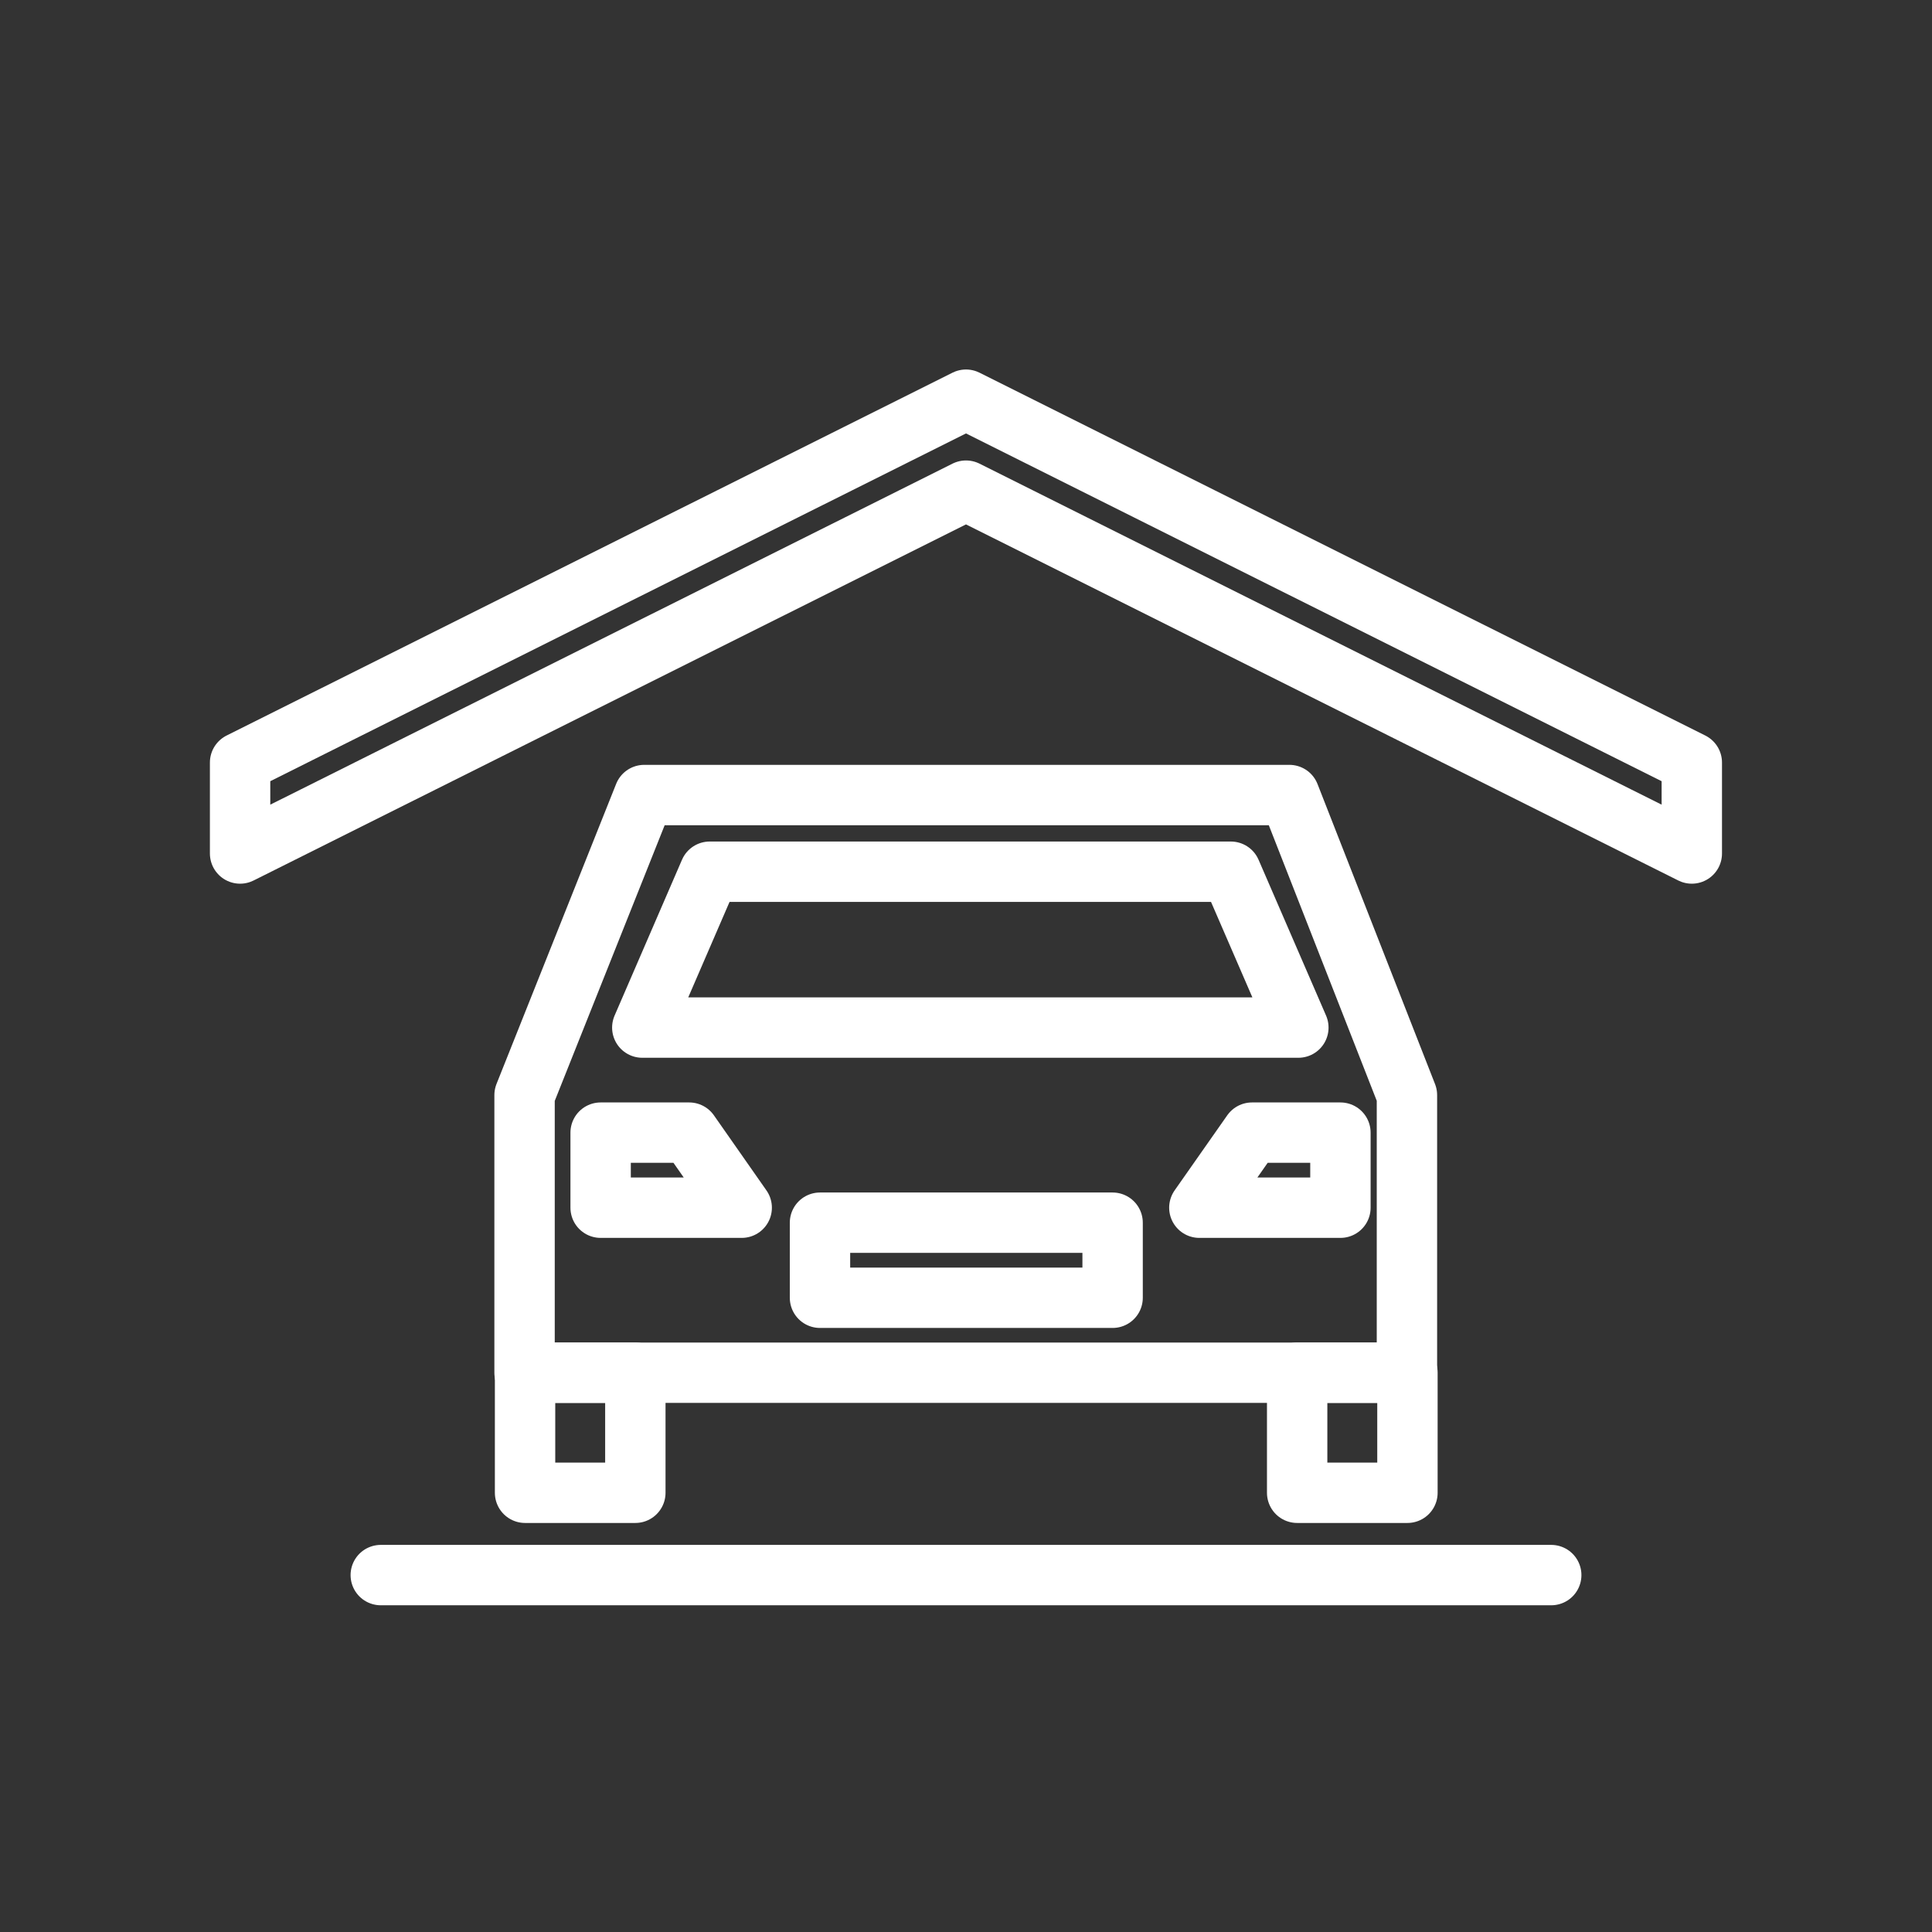
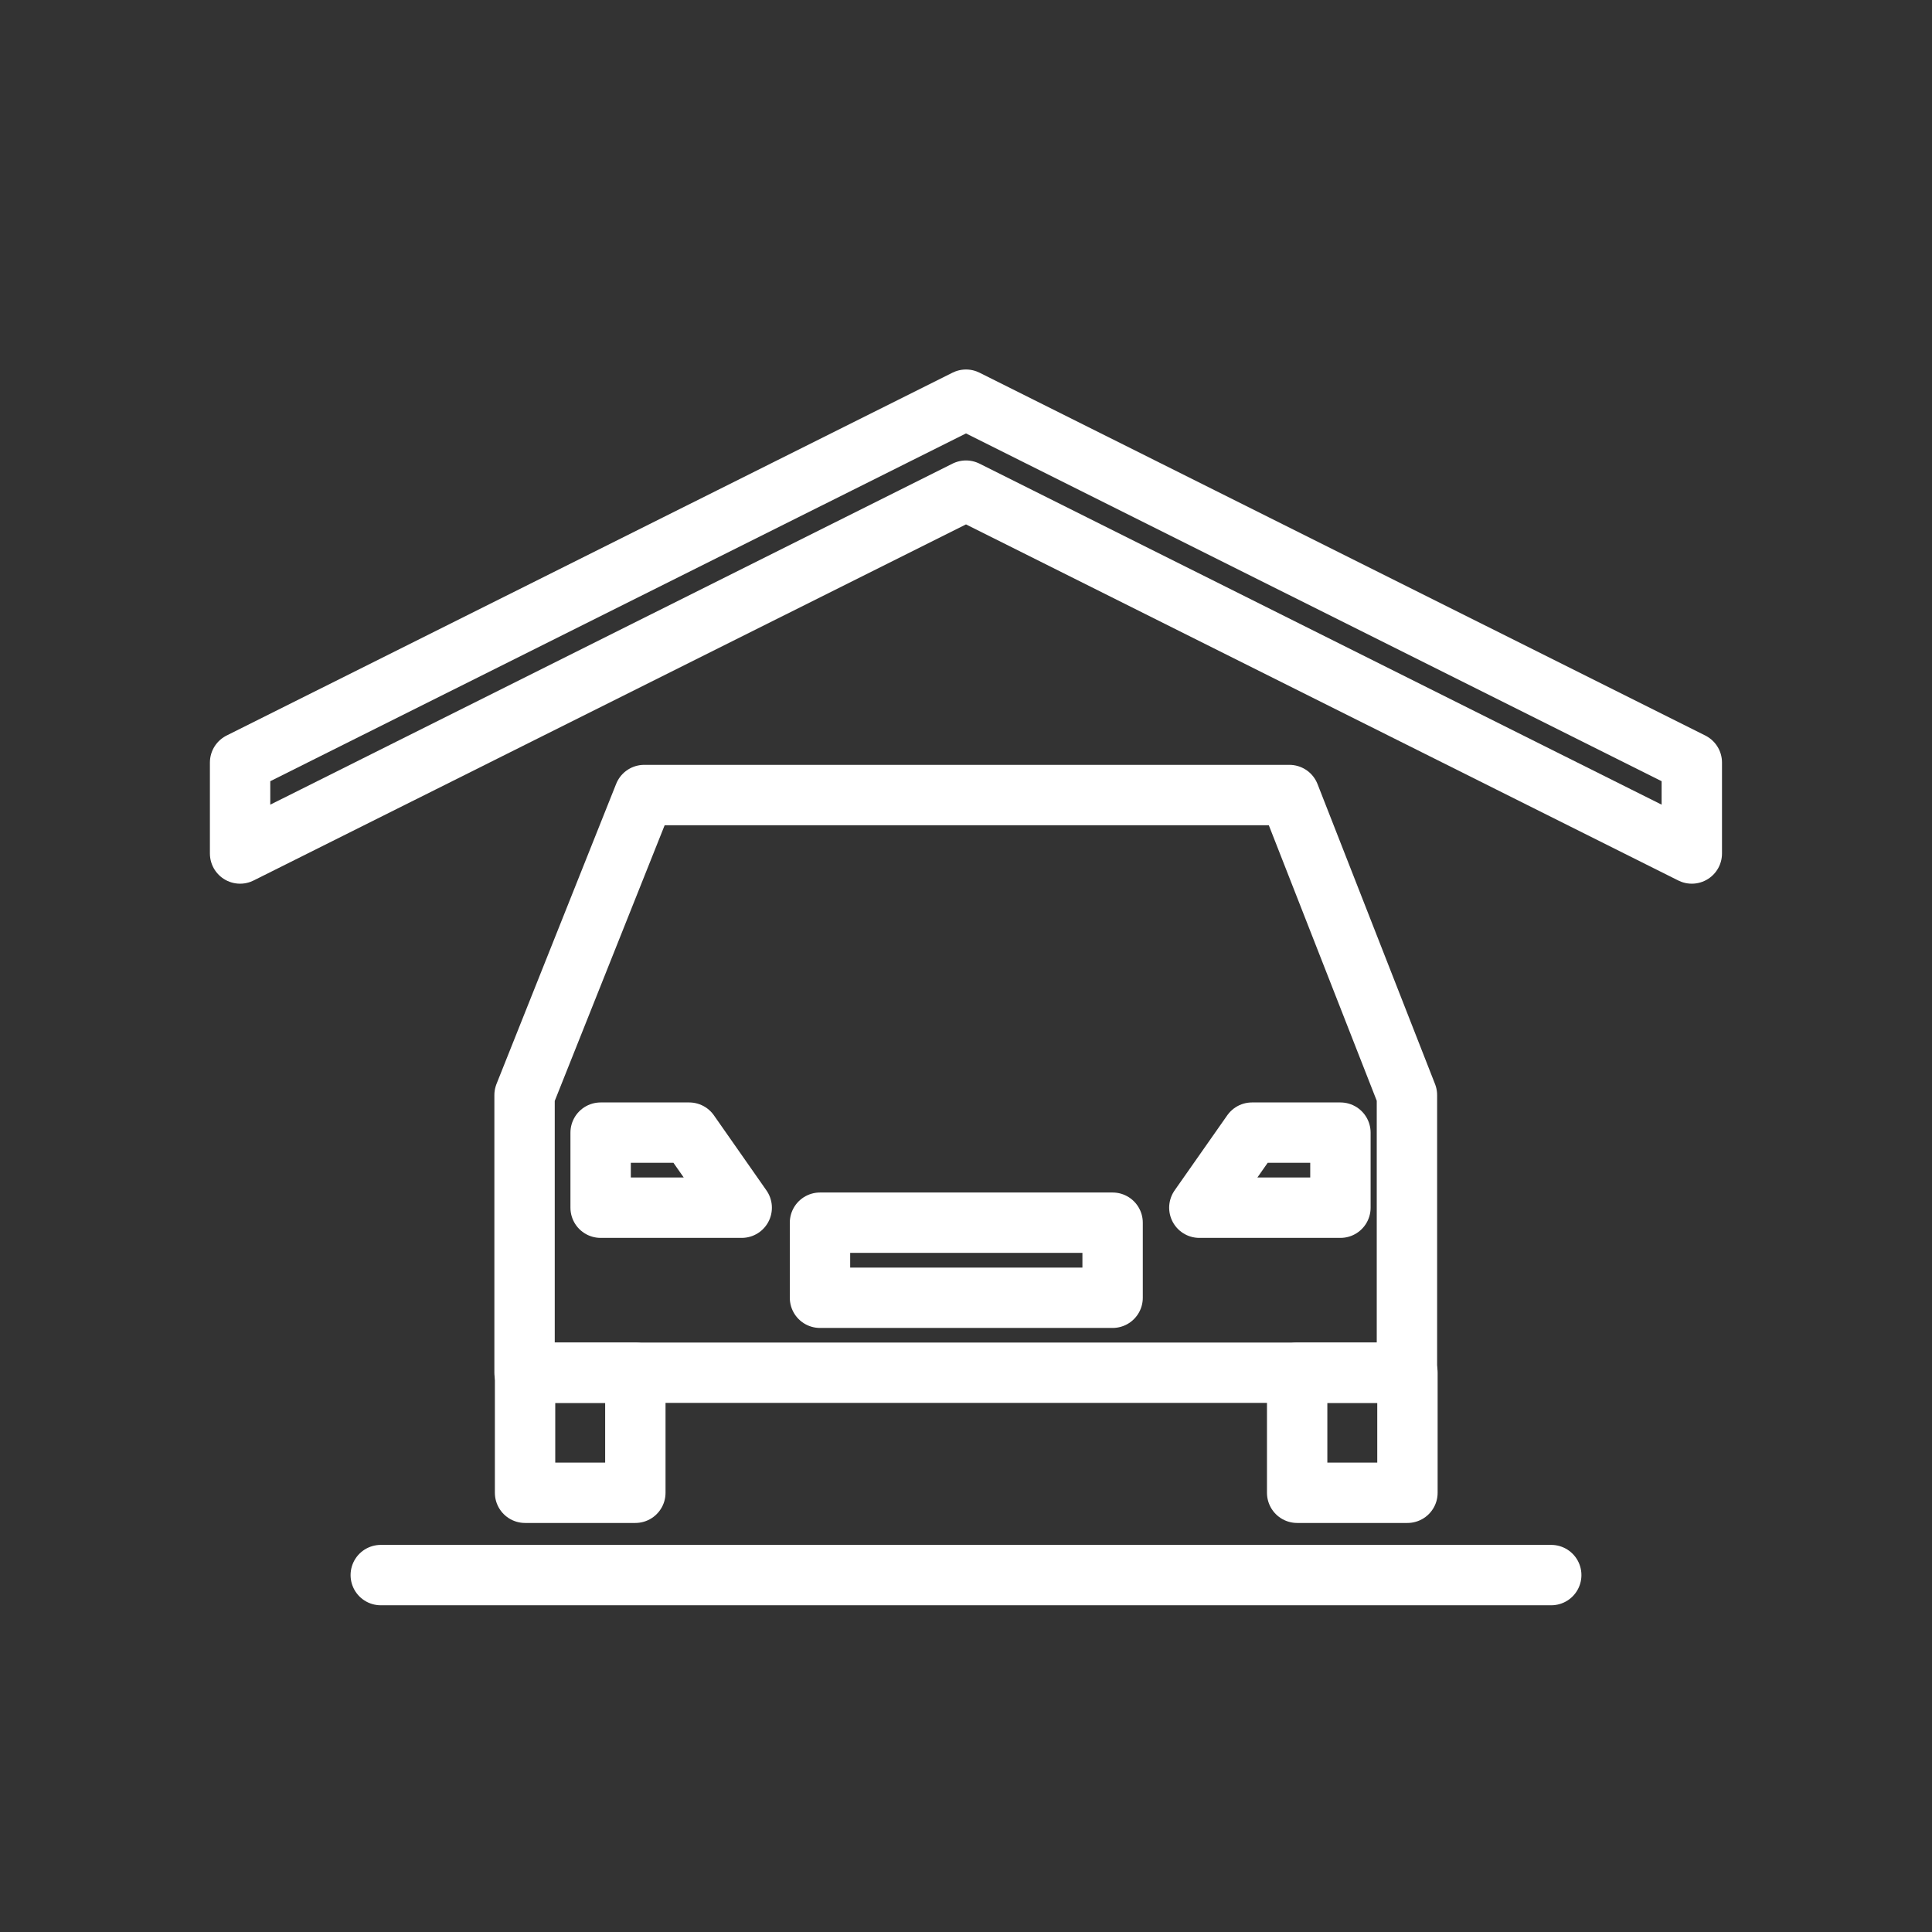
<svg xmlns="http://www.w3.org/2000/svg" viewBox="0 0 192 192">
  <rect x="0" y="0" width="192" height="192" fill="#333333" stroke="none" />
  <defs>
    <style>.cls-1{fill:none;stroke:#ffffff;stroke-linecap:round;stroke-linejoin:round;stroke-width:6px;}</style>
  </defs>
  <title>181105_KEMPEROL_Anwendungsgebiete</title>
  <g id="Park">
    <line class="cls-1" x1="37.84" y1="156.53" x2="154.16" y2="156.53" />
    <polygon class="cls-1" points="168.13 84.82 96 48.76 23.86 84.82 23.86 75.78 96 39.72 168.13 75.78 168.13 84.82" />
    <rect class="cls-1" x="81.49" y="121.51" width="29.08" height="7.46" />
    <polygon class="cls-1" points="68.49 112.56 59.69 112.56 59.69 120.02 73.71 120.02 68.49 112.56" />
    <polygon class="cls-1" points="133.21 112.56 124.42 112.56 119.19 120.02 133.21 120.02 133.21 112.56" />
    <polygon class="cls-1" points="139.82 108.83 128.14 79.01 64.02 79.01 52.13 108.83 52.13 136.42 139.82 136.42 139.82 108.83" />
    <rect class="cls-1" x="52.18" y="136.42" width="10.96" height="11.93" />
    <rect class="cls-1" x="128.91" y="136.42" width="10.96" height="11.93" />
-     <polygon class="cls-1" points="129.03 102.12 63.83 102.12 70.53 86.63 122.32 86.63 129.03 102.12" />
  </g>
</svg>